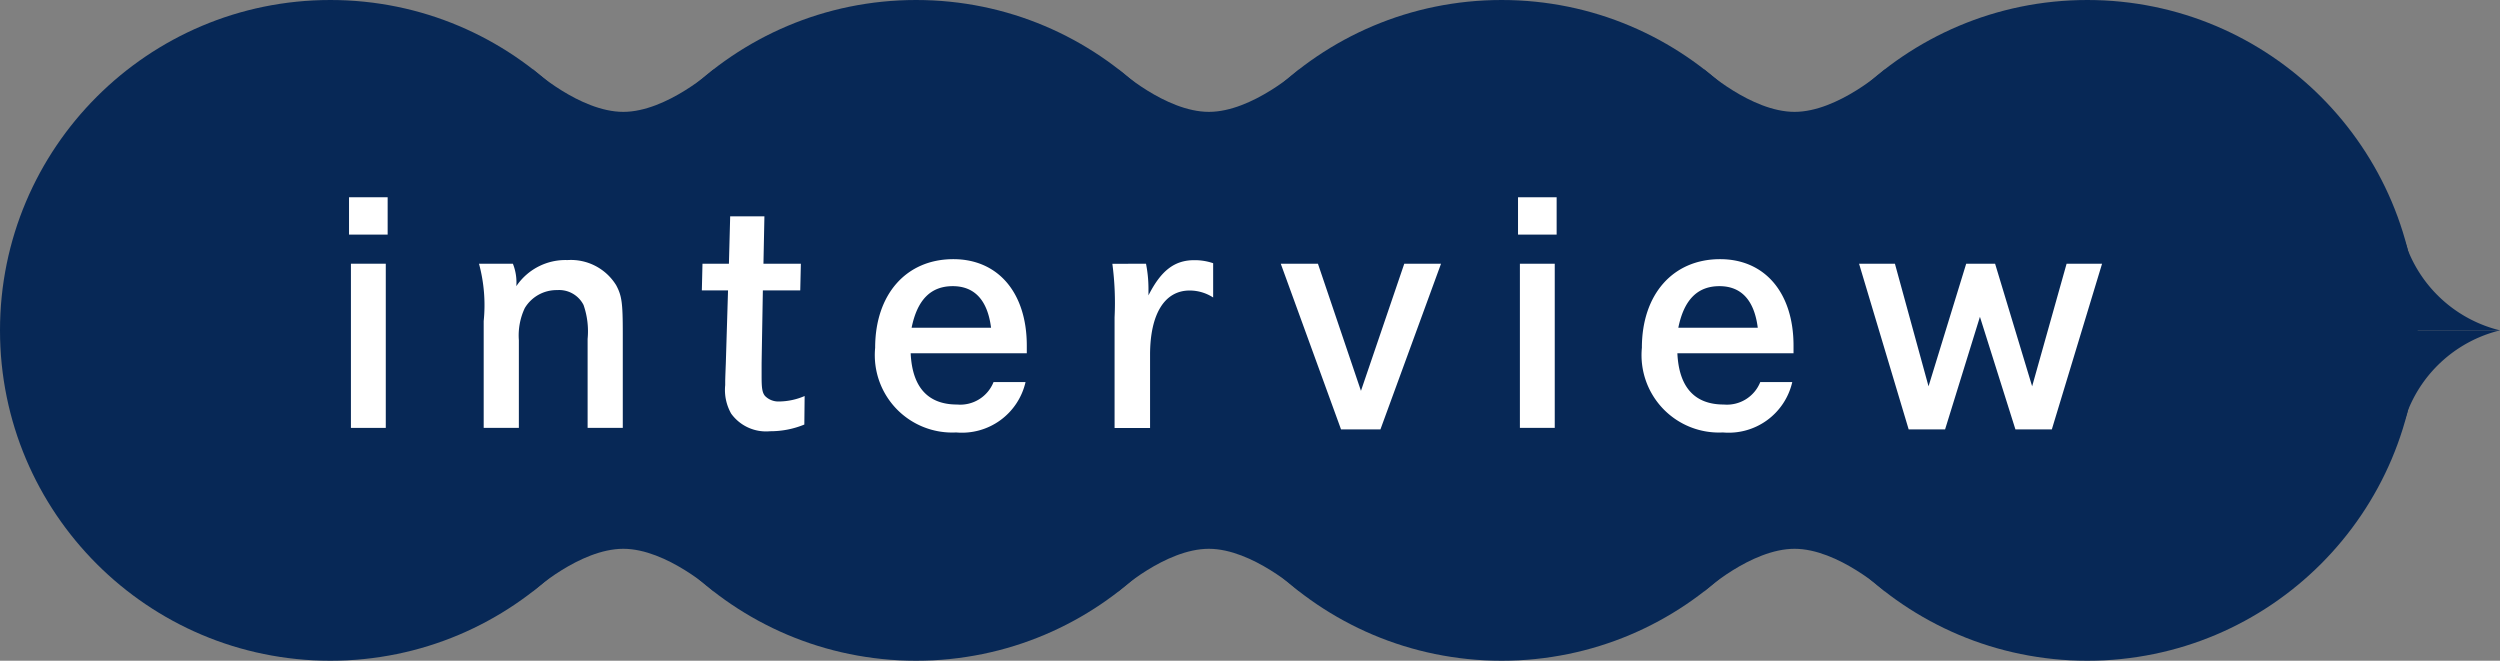
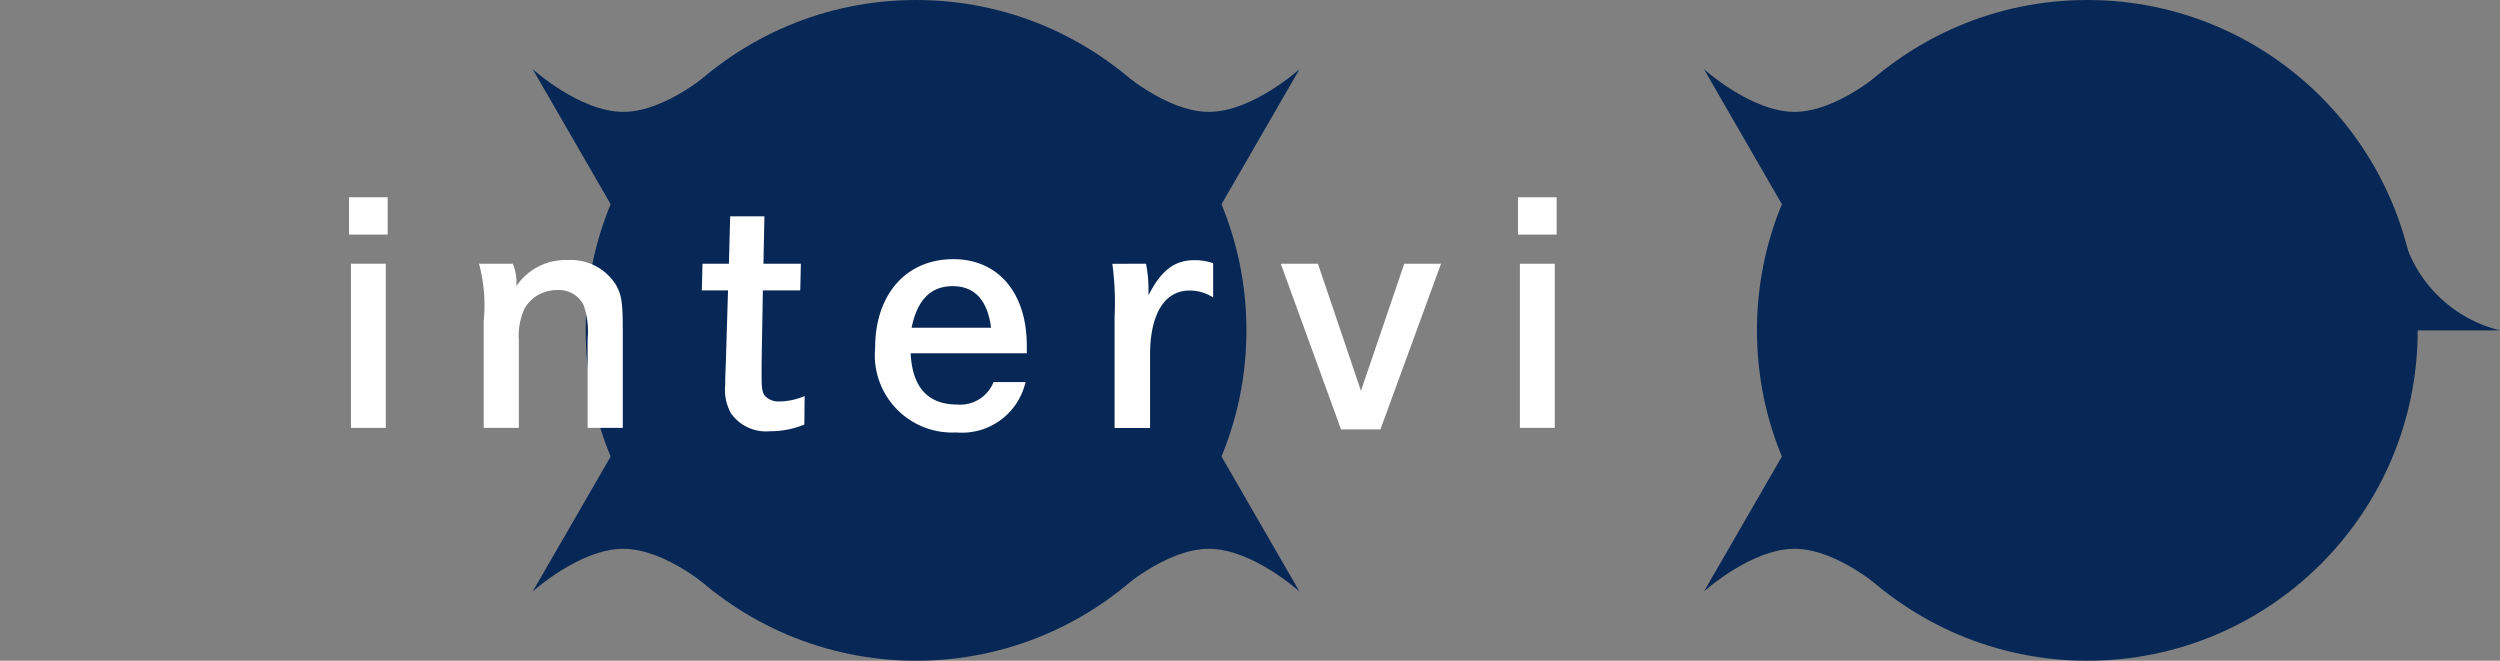
<svg xmlns="http://www.w3.org/2000/svg" width="101.568" height="26.844" viewBox="0 0 101.568 26.844">
  <rect x="0" y="0" width="101.568" height="26.844" fill="#808080" stroke="none" />
  <g transform="translate(-927.086 -432.156)">
    <circle cx="13.422" cy="13.422" r="13.422" transform="translate(950.881 432.156)" fill="#072856" />
-     <circle cx="13.422" cy="13.422" r="13.422" transform="translate(974.67 432.156)" fill="#072856" />
-     <path d="M976.2,441.343l1.841-3.189,1.842-3.19s-1.917,1.737-3.683,1.737-3.683-1.737-3.683-1.737l1.841,3.19Z" fill="#072856" />
+     <path d="M976.2,441.343l1.841-3.189,1.842-3.19s-1.917,1.737-3.683,1.737-3.683-1.737-3.683-1.737l1.841,3.19" fill="#072856" />
    <path d="M976.2,449.815,974.356,453l-1.841,3.189s1.916-1.737,3.683-1.737,3.683,1.737,3.683,1.737L978.039,453Z" fill="#072856" />
    <circle cx="13.422" cy="13.422" r="13.422" transform="translate(998.466 432.156)" fill="#072856" />
    <path d="M999.994,441.343l1.841-3.189,1.841-3.19s-1.916,1.737-3.682,1.737-3.683-1.737-3.683-1.737l1.841,3.19Z" fill="#072856" />
    <path d="M999.994,449.815,998.152,453l-1.841,3.189s1.916-1.737,3.683-1.737,3.682,1.737,3.682,1.737L1001.835,453Z" fill="#072856" />
-     <circle cx="13.422" cy="13.422" r="13.422" transform="translate(927.086 432.156)" fill="#072856" />
    <path d="M952.409,441.343l1.841-3.189,1.842-3.19s-1.916,1.737-3.683,1.737-3.683-1.737-3.683-1.737l1.842,3.19Z" fill="#072856" />
    <path d="M952.409,449.815,950.568,453l-1.842,3.189s1.916-1.737,3.683-1.737,3.683,1.737,3.683,1.737L954.25,453Z" fill="#072856" />
-     <path d="M1024.034,445.578h4.62a5.409,5.409,0,0,0-3.743,3.258,4.264,4.264,0,0,1-3.045,3Z" fill="#072856" />
    <path d="M1024.034,445.578h4.62a5.409,5.409,0,0,1-3.743-3.259,4.264,4.264,0,0,0-3.045-3Z" fill="#072856" />
    <path d="M942.835,440.17v1.517h-1.569V440.17Zm-.076,2.7v6.67h-1.416v-6.67Z" fill="#fff" />
    <path d="M947.923,442.87a2.056,2.056,0,0,1,.14.912,2.407,2.407,0,0,1,2.08-1.06,2.158,2.158,0,0,1,1.977,1.023c.23.432.268.715.268,1.96v3.835h-1.429v-3.612a3.259,3.259,0,0,0-.165-1.381,1.112,1.112,0,0,0-1.072-.605,1.507,1.507,0,0,0-1.314.728,2.6,2.6,0,0,0-.242,1.307v3.563h-1.429V445.2a6.417,6.417,0,0,0-.191-2.33Z" fill="#fff" />
    <path d="M959.623,442.87l-.025,1.085h-1.519c-.013.8-.051,2.872-.051,3.021v.48c0,.469.026.653.141.789a.757.757,0,0,0,.574.222,2.676,2.676,0,0,0,1.033-.222l-.012,1.159a3.613,3.613,0,0,1-1.391.272,1.747,1.747,0,0,1-1.582-.716,1.95,1.95,0,0,1-.242-1.158c0-.235,0-.235.025-.888l.09-2.959H955.6l.026-1.085H956.7l.051-1.924h1.391l-.039,1.924Z" fill="#fff" />
    <path d="M964.084,446.507c.063,1.381.7,2.084,1.888,2.084a1.456,1.456,0,0,0,1.479-.913h1.3a2.65,2.65,0,0,1-2.819,2.047,3.144,3.144,0,0,1-3.291-3.44c0-2.17,1.262-3.6,3.175-3.6,1.825,0,2.986,1.369,2.986,3.513v.309Zm3.266-1.036c-.141-1.11-.663-1.689-1.557-1.689s-1.441.555-1.671,1.689Z" fill="#fff" />
    <path d="M973.645,442.87a5.238,5.238,0,0,1,.1.986v.3c.511-1.011,1.06-1.43,1.862-1.43a2.319,2.319,0,0,1,.766.123v1.393a1.755,1.755,0,0,0-.956-.283c-1.021,0-1.607.961-1.607,2.613v2.972h-1.442v-4.5a12.012,12.012,0,0,0-.09-2.17Z" fill="#fff" />
    <path d="M980.63,442.87l1.748,5.165,1.76-5.165h1.493l-2.462,6.732h-1.6l-2.449-6.732Z" fill="#fff" />
    <path d="M990.328,440.17v1.517h-1.569V440.17Zm-.077,2.7v6.67h-1.416v-6.67Z" fill="#fff" />
-     <path d="M995.233,446.507c.064,1.381.7,2.084,1.888,2.084a1.458,1.458,0,0,0,1.48-.913h1.3a2.65,2.65,0,0,1-2.819,2.047,3.144,3.144,0,0,1-3.291-3.44c0-2.17,1.263-3.6,3.176-3.6,1.824,0,2.985,1.369,2.985,3.513v.309Zm3.266-1.036c-.141-1.11-.663-1.689-1.557-1.689s-1.441.555-1.671,1.689Z" fill="#fff" />
-     <path d="M1004.071,442.87l1.366,4.981,1.53-4.981h1.174l1.505,4.981,1.4-4.981h1.441l-2.041,6.732h-1.479l-1.442-4.575-1.416,4.575h-1.479l-2.016-6.732Z" fill="#fff" />
  </g>
</svg>